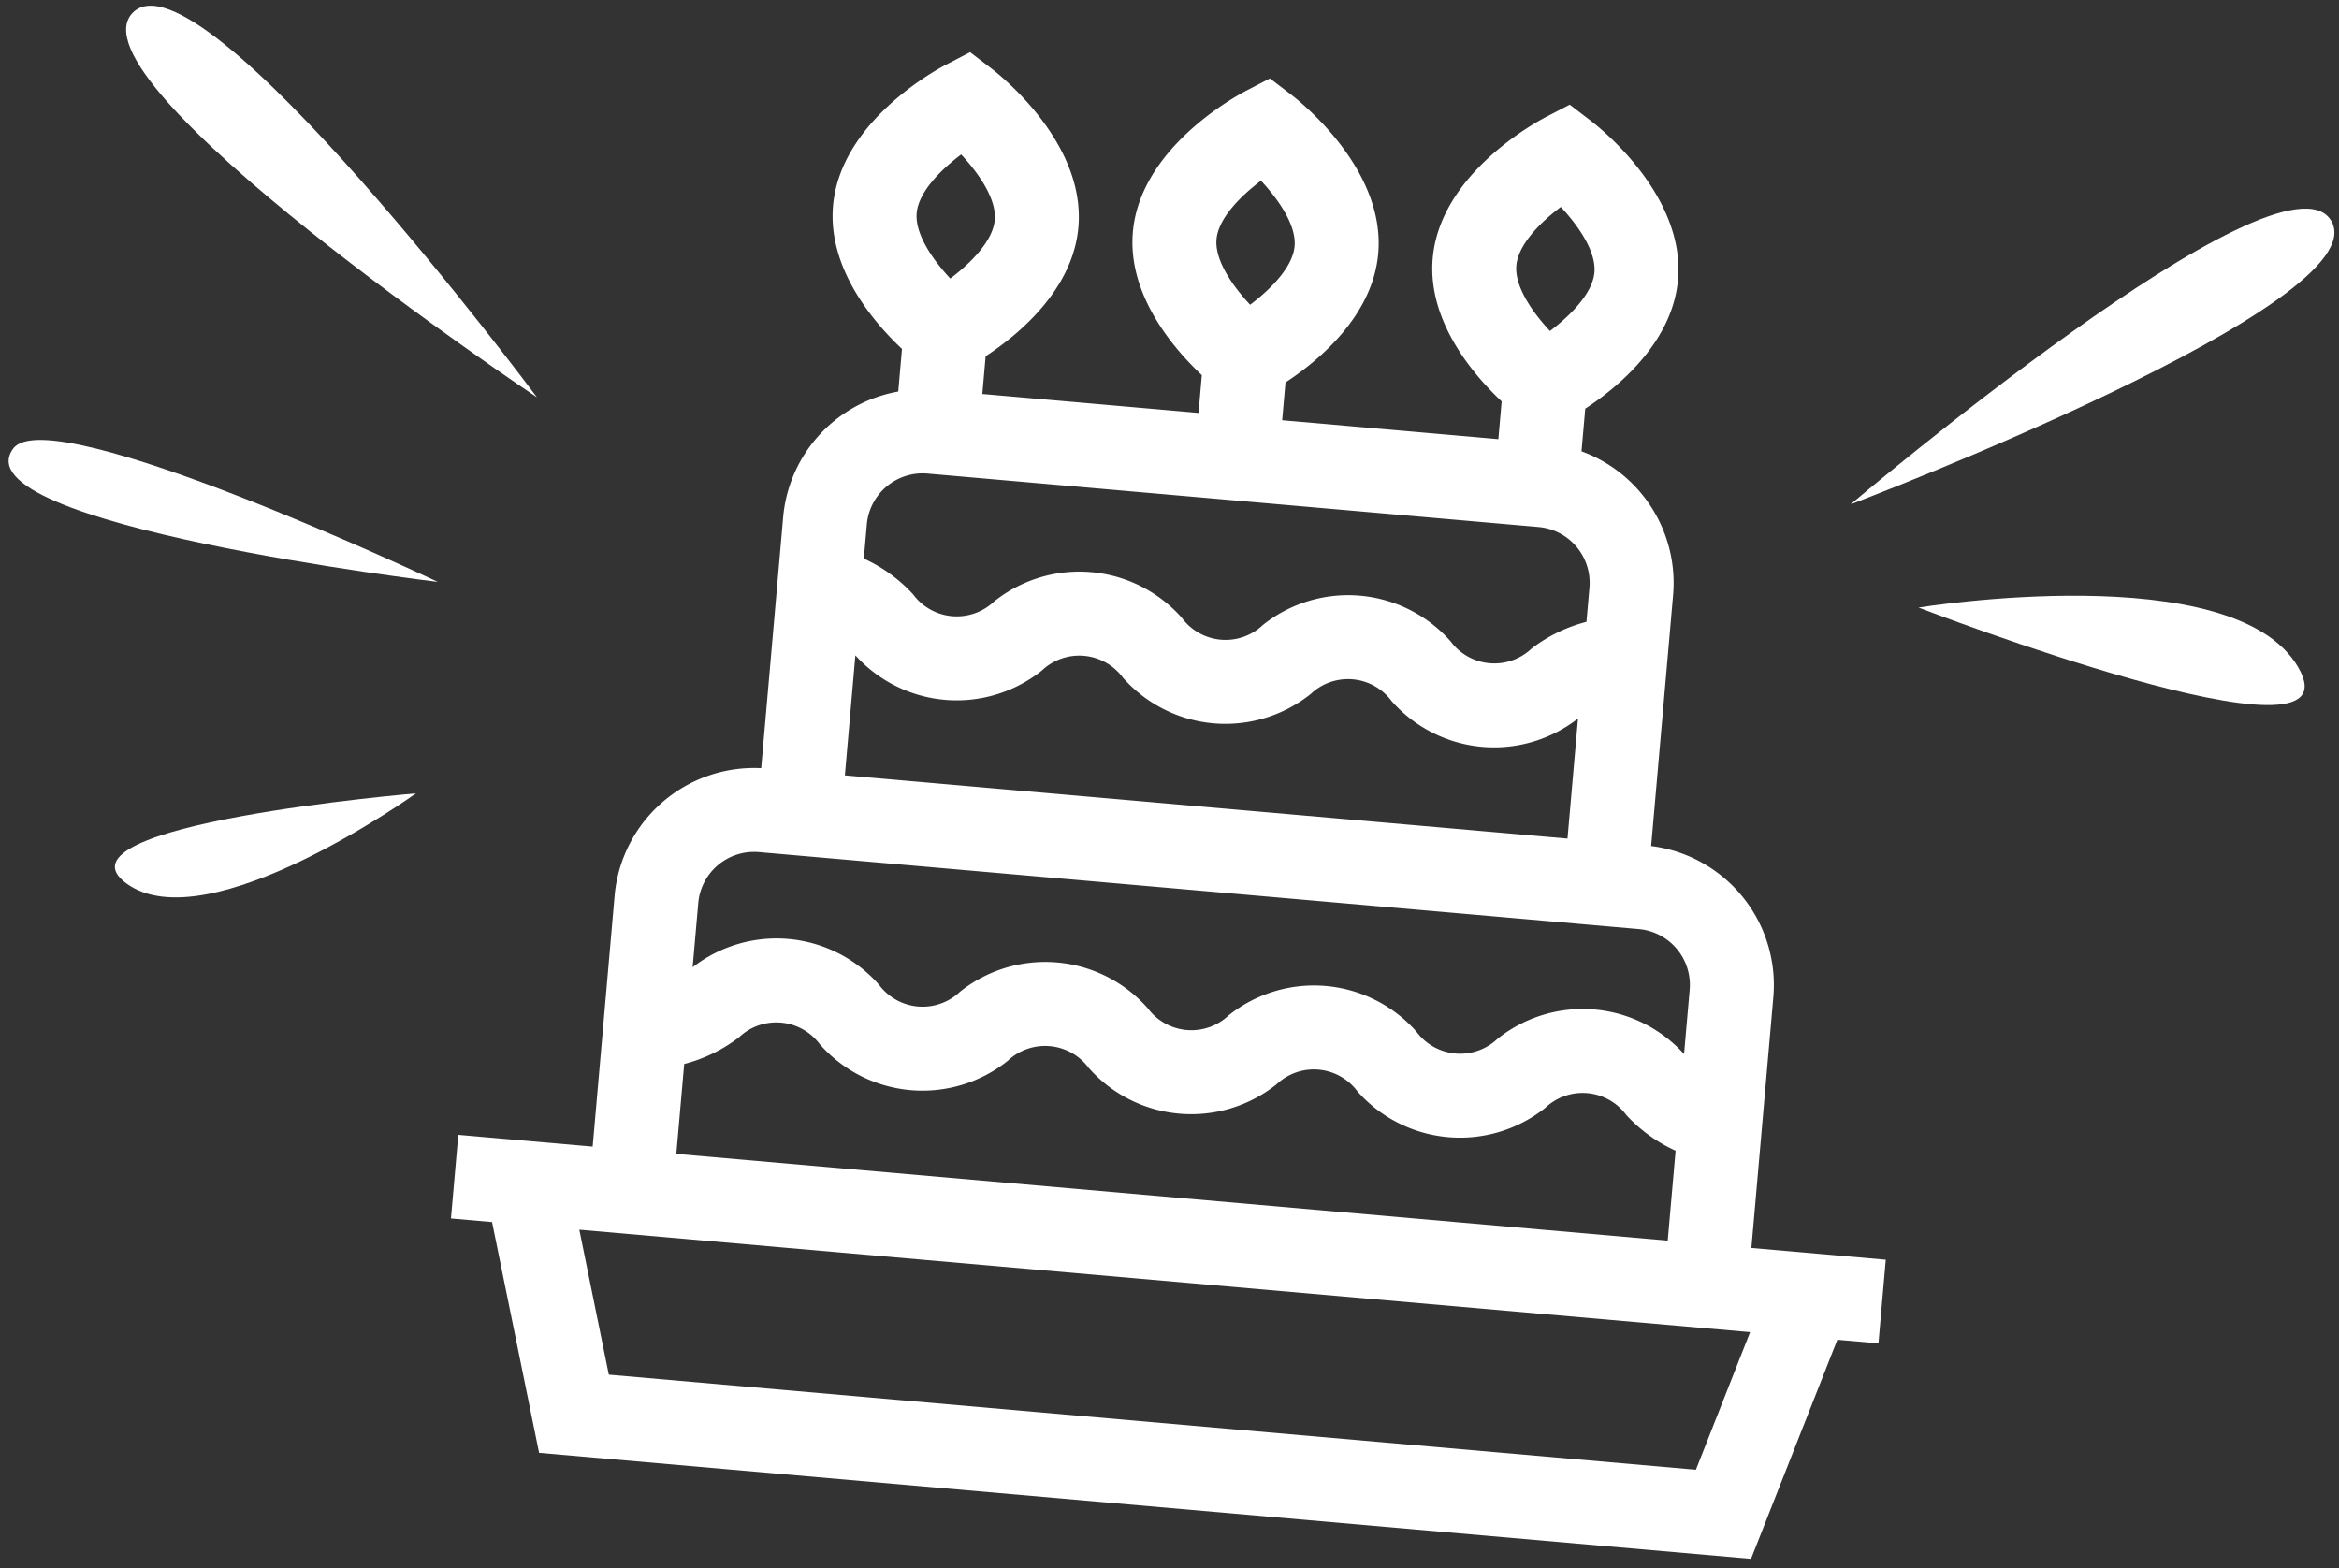
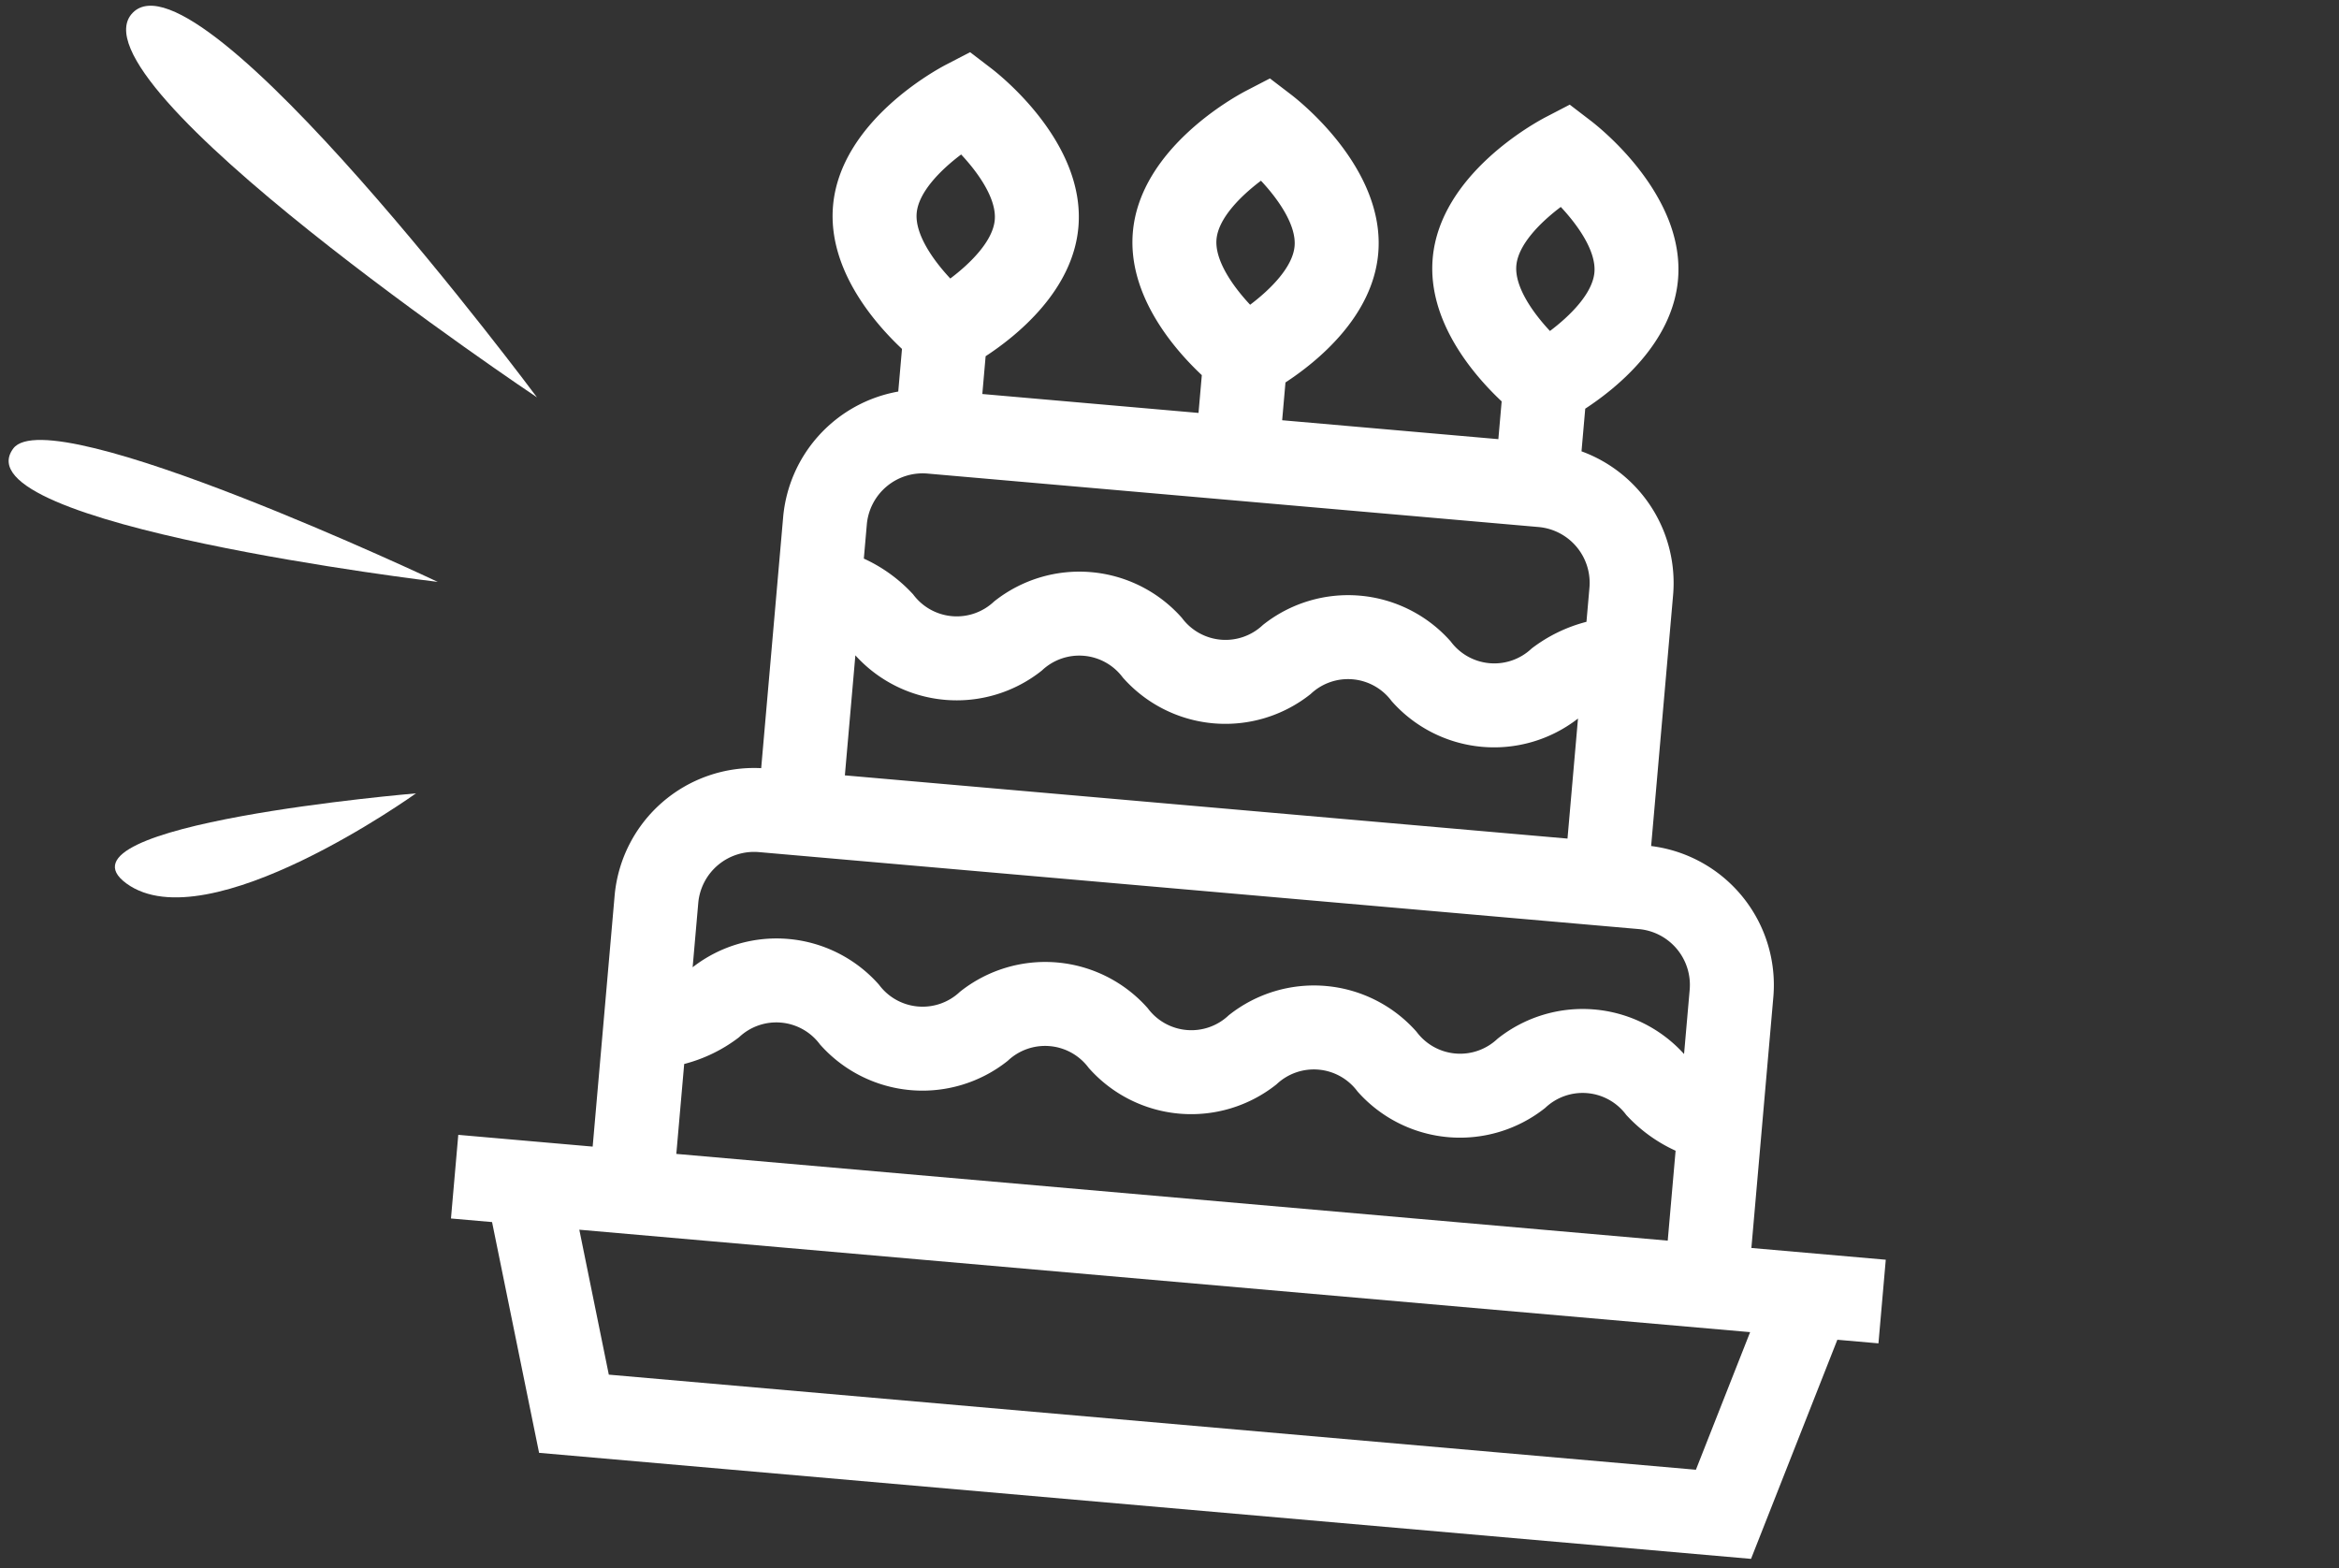
<svg xmlns="http://www.w3.org/2000/svg" width="157.787" height="105.8" viewBox="0 0 157.787 105.8">
  <rect x="0" y="0" width="157.787" height="105.8" fill="#333333" stroke="none" />
  <defs>
    <style>.a{fill:#fff;}</style>
  </defs>
  <g transform="translate(-17 -9.034)">
    <g transform="translate(54.519 10.112) rotate(5)">
      <path class="a" d="M96.665,75.769h-9.1V58.777a9.449,9.449,0,0,0-9.1-9.431v-17a9.456,9.456,0,0,0-7-9.117V20.341c2-1.574,5.475-4.925,5.475-9.217,0-5.683-6.094-9.718-6.788-10.16L68.636,0,67.118.965c-.695.441-6.788,4.477-6.788,10.16,0,4.292,3.474,7.642,5.475,9.217V22.9H51.165V20.341c2-1.574,5.475-4.925,5.475-9.217,0-5.683-6.094-9.718-6.788-10.16L48.333,0,46.814.965c-.695.442-6.788,4.477-6.788,10.16,0,4.292,3.474,7.642,5.475,9.217V22.9H30.861V20.341c2-1.574,5.475-4.925,5.475-9.217,0-5.683-6.094-9.718-6.788-10.16L28.029,0,26.51.965c-.695.441-6.788,4.477-6.788,10.16,0,4.292,3.474,7.642,5.475,9.217v2.887A9.456,9.456,0,0,0,18.2,32.345v17a9.45,9.45,0,0,0-9.1,9.431V75.769H0v5.664H2.783L7.3,96.665H89.369l4.513-15.233h2.783ZM48.332,6.927c1.285,1.153,2.644,2.779,2.644,4.2s-1.36,3.046-2.643,4.2c-1.285-1.153-2.644-2.779-2.644-4.2s1.36-3.046,2.643-4.2ZM23.866,41.209a9.213,9.213,0,0,0,12.624-.077,3.66,3.66,0,0,1,5.483,0,9.226,9.226,0,0,0,12.717,0,3.66,3.66,0,0,1,5.483,0,9.213,9.213,0,0,0,12.627.075v8.13H23.866ZM68.636,6.927c1.285,1.153,2.644,2.779,2.644,4.2s-1.36,3.046-2.643,4.2c-1.285-1.153-2.644-2.779-2.644-4.2S67.353,8.079,68.636,6.927Zm-40.607,0c1.285,1.153,2.644,2.779,2.644,4.2s-1.36,3.046-2.643,4.2c-1.285-1.153-2.644-2.779-2.644-4.2S26.746,8.079,28.029,6.927Zm-.386,21.642H69.023A3.78,3.78,0,0,1,72.8,32.345v2.313a10.313,10.313,0,0,0-3.527,2.115,3.66,3.66,0,0,1-5.483,0,9.227,9.227,0,0,0-12.717,0,3.659,3.659,0,0,1-5.483,0,9.227,9.227,0,0,0-12.717,0,3.66,3.66,0,0,1-5.483,0,10.314,10.314,0,0,0-3.524-2.115V32.345a3.781,3.781,0,0,1,3.776-3.776ZM18.541,55H78.124A3.78,3.78,0,0,1,81.9,58.777v4.354a9.214,9.214,0,0,0-12.628.074,3.66,3.66,0,0,1-5.483,0,9.227,9.227,0,0,0-12.717,0,3.659,3.659,0,0,1-5.483,0,9.227,9.227,0,0,0-12.717,0,3.66,3.66,0,0,1-5.483,0,9.213,9.213,0,0,0-12.625-.076V58.777A3.781,3.781,0,0,1,18.541,55ZM14.765,69.679a10.314,10.314,0,0,0,3.525-2.115,3.66,3.66,0,0,1,5.483,0,9.227,9.227,0,0,0,12.717,0,3.66,3.66,0,0,1,5.483,0,9.226,9.226,0,0,0,12.717,0,3.66,3.66,0,0,1,5.483,0,9.227,9.227,0,0,0,12.717,0,3.66,3.66,0,0,1,5.484,0A10.313,10.313,0,0,0,81.9,69.679v6.089H14.765ZM85.14,91H11.526L8.691,81.433H87.975Z" transform="translate(0 0)" />
    </g>
-     <path class="a" d="M32.951,0S-3.105,12.972.216,18.583C3.5,24.135,32.951,0,32.951,0Z" transform="translate(174.787 42.483) rotate(179)" />
    <path class="a" d="M32.95,19.412S-3.105,6.441.216.829C3.5-4.722,32.95,19.412,32.95,19.412Z" transform="translate(25.949 9.034) rotate(14)" />
-     <path class="a" d="M23.606,0S9.528,16.34,1.387,13.372,23.606,0,23.606,0Z" transform="matrix(-0.766, -0.643, 0.643, -0.766, 164.507, 65.199)" />
    <path class="a" d="M18.359,0S7.411,13.358,1.079,10.932,18.359,0,18.359,0Z" transform="matrix(0.966, 0.259, -0.259, 0.966, 27.326, 57.801)" />
    <path class="a" d="M30.072,1.19S-1.856,8.1.085,2.011C1.355-1.971,30.072,1.19,30.072,1.19Z" transform="matrix(0.946, 0.326, -0.326, 0.946, 18.471, 37.36)" />
  </g>
</svg>